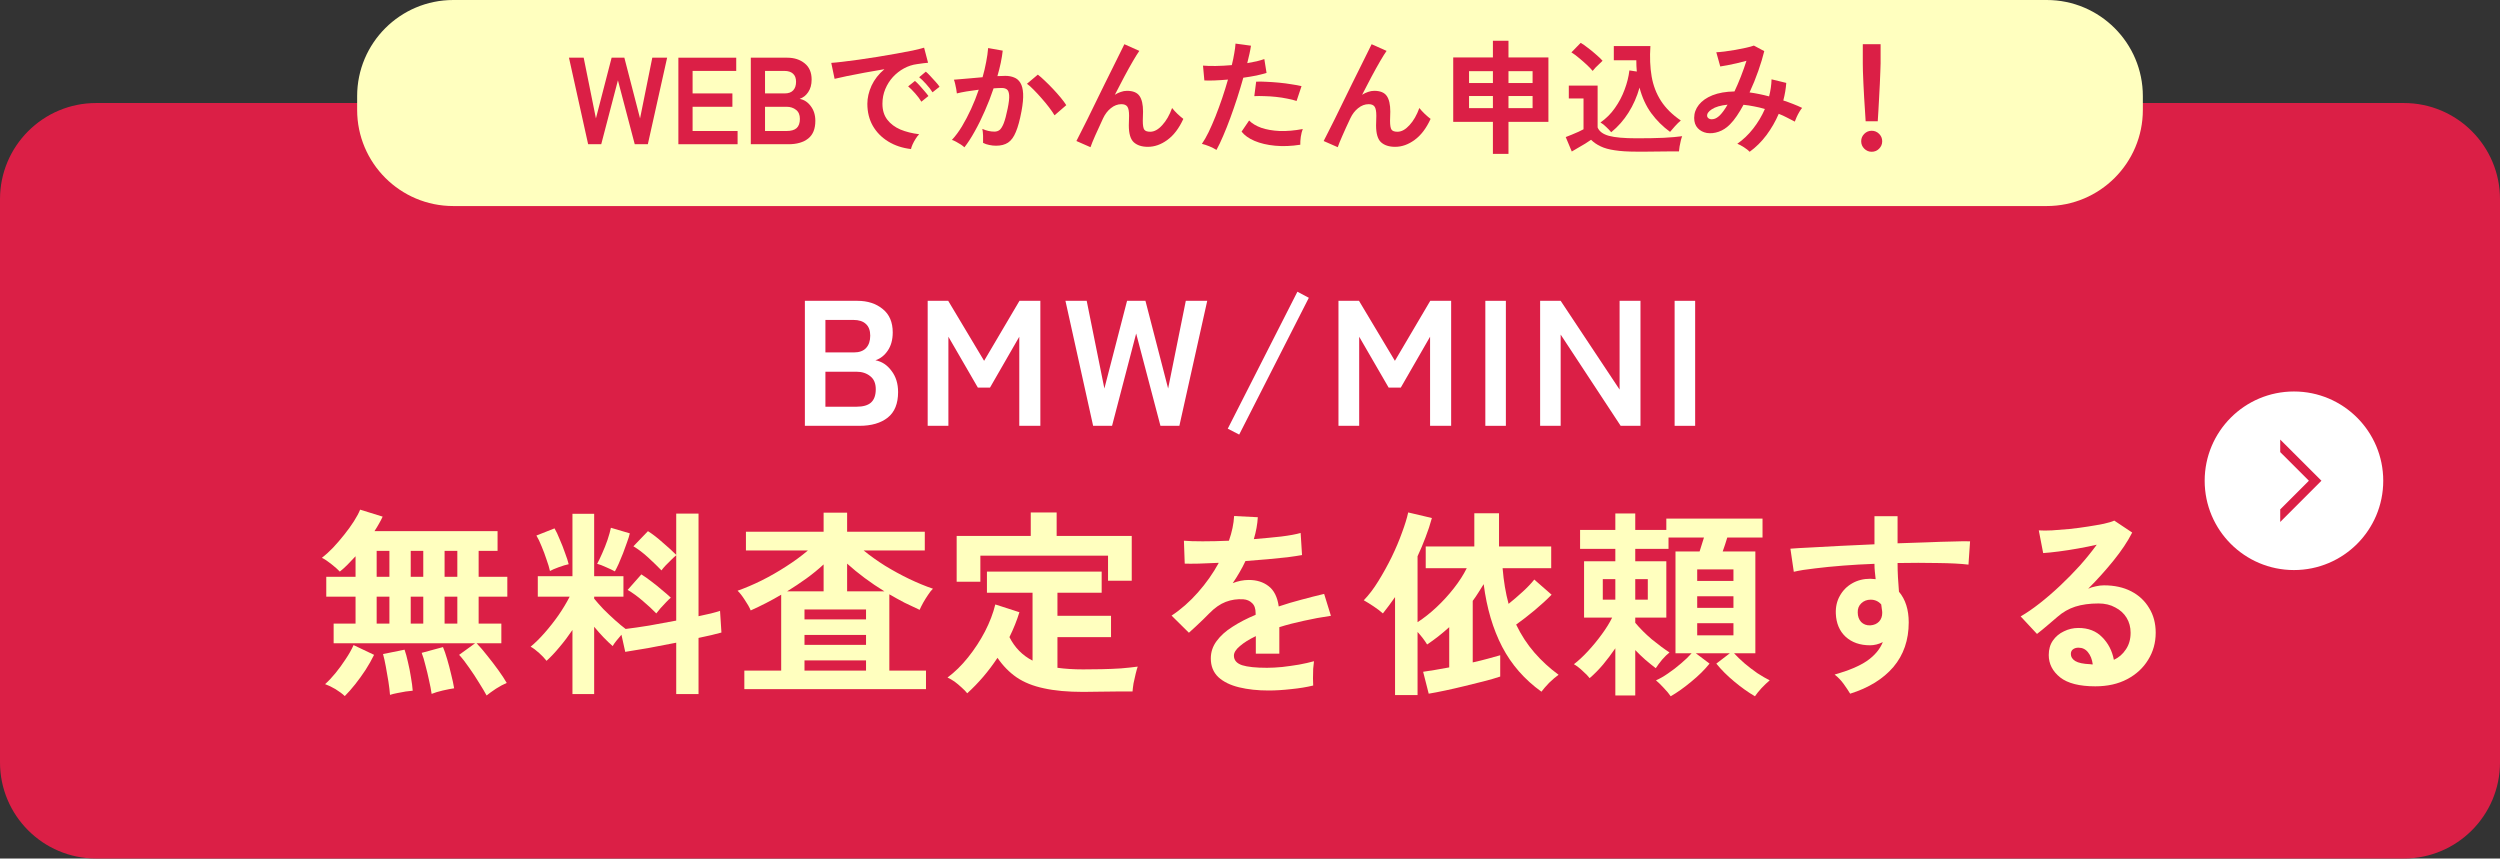
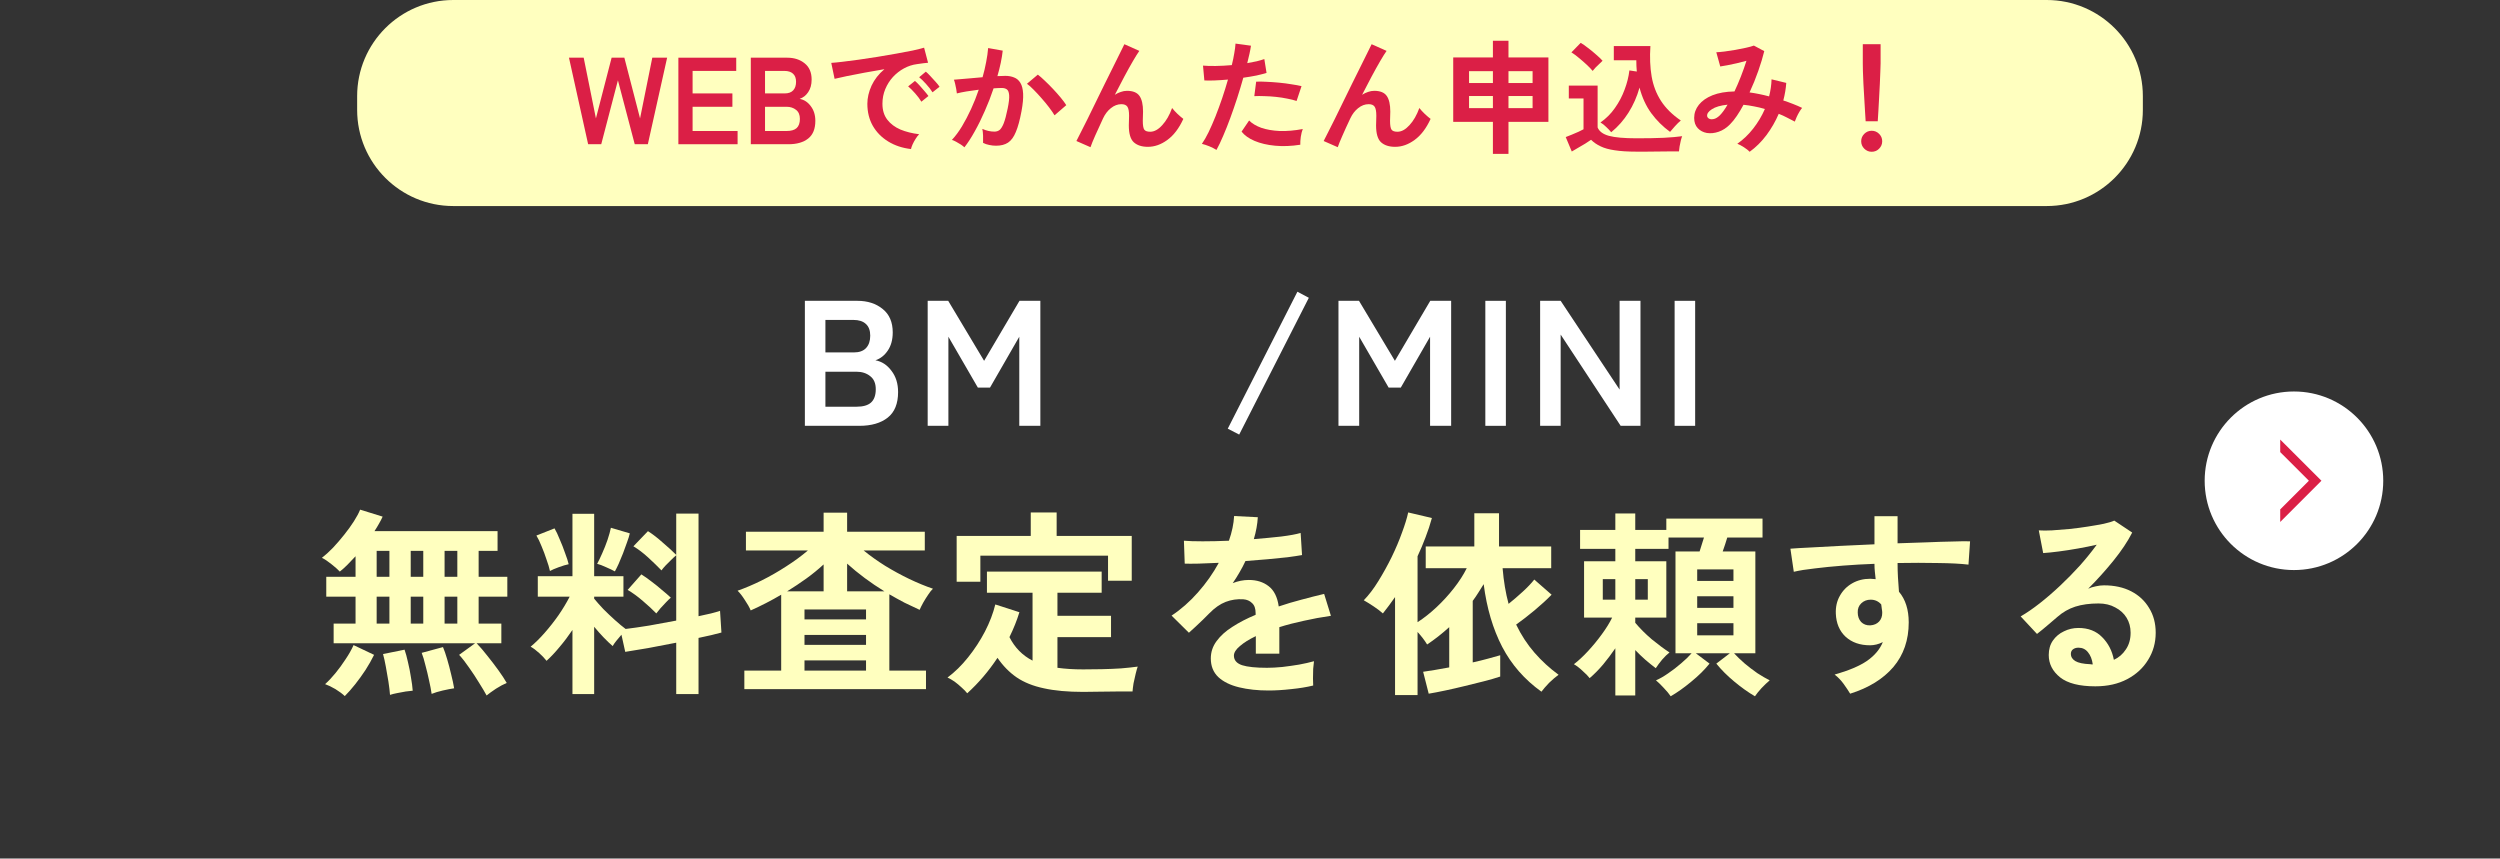
<svg xmlns="http://www.w3.org/2000/svg" width="364" height="125" viewBox="0 0 364 125" fill="none">
  <rect x="0" y="0" width="364" height="125" fill="#333333" stroke="none" />
-   <path d="M0 29C0 21.268 6.268 15 14 15H350C357.732 15 364 21.268 364 29V111C364 118.732 357.732 125 350 125H14C6.268 125 0 118.732 0 111V29Z" fill="#DB1F46" />
  <path d="M52 14C52 6.268 58.268 0 66 0H298C305.732 0 312 6.268 312 14V16C312 23.732 305.732 30 298 30H66C58.268 30 52 23.732 52 16V14Z" fill="#FFFFBF" />
-   <path d="M271.637 17.652C271.613 17.28 271.583 16.794 271.547 16.194C271.511 15.582 271.469 14.928 271.421 14.232C271.385 13.524 271.349 12.834 271.313 12.162C271.289 11.478 271.265 10.878 271.241 10.362C271.229 9.834 271.223 9.456 271.223 9.228V6.438H273.815V9.228C273.815 9.456 273.803 9.834 273.779 10.362C273.767 10.878 273.743 11.478 273.707 12.162C273.683 12.834 273.647 13.524 273.599 14.232C273.563 14.928 273.527 15.582 273.491 16.194C273.455 16.794 273.425 17.28 273.401 17.652H271.637ZM272.519 22.098C272.099 22.098 271.739 21.948 271.439 21.648C271.139 21.348 270.989 20.988 270.989 20.568C270.989 20.148 271.139 19.788 271.439 19.488C271.739 19.188 272.099 19.038 272.519 19.038C272.939 19.038 273.299 19.188 273.599 19.488C273.899 19.788 274.049 20.148 274.049 20.568C274.049 20.988 273.899 21.348 273.599 21.648C273.299 21.948 272.939 22.098 272.519 22.098Z" fill="#DB1F46" />
+   <path d="M271.637 17.652C271.613 17.28 271.583 16.794 271.547 16.194C271.385 13.524 271.349 12.834 271.313 12.162C271.289 11.478 271.265 10.878 271.241 10.362C271.229 9.834 271.223 9.456 271.223 9.228V6.438H273.815V9.228C273.815 9.456 273.803 9.834 273.779 10.362C273.767 10.878 273.743 11.478 273.707 12.162C273.683 12.834 273.647 13.524 273.599 14.232C273.563 14.928 273.527 15.582 273.491 16.194C273.455 16.794 273.425 17.28 273.401 17.652H271.637ZM272.519 22.098C272.099 22.098 271.739 21.948 271.439 21.648C271.139 21.348 270.989 20.988 270.989 20.568C270.989 20.148 271.139 19.788 271.439 19.488C271.739 19.188 272.099 19.038 272.519 19.038C272.939 19.038 273.299 19.188 273.599 19.488C273.899 19.788 274.049 20.148 274.049 20.568C274.049 20.988 273.899 21.348 273.599 21.648C273.299 21.948 272.939 22.098 272.519 22.098Z" fill="#DB1F46" />
  <path d="M254.753 22.098C254.561 21.894 254.279 21.672 253.907 21.432C253.547 21.204 253.229 21.036 252.953 20.928C253.805 20.34 254.573 19.608 255.257 18.732C255.953 17.844 256.523 16.89 256.967 15.87C256.451 15.714 255.929 15.588 255.401 15.492C254.873 15.384 254.357 15.306 253.853 15.258C253.541 15.846 253.217 16.386 252.881 16.878C252.557 17.358 252.227 17.766 251.891 18.102C251.387 18.618 250.835 18.978 250.235 19.182C249.647 19.386 249.077 19.446 248.525 19.362C247.985 19.266 247.541 19.032 247.193 18.66C246.845 18.288 246.671 17.79 246.671 17.166C246.671 16.47 246.899 15.834 247.355 15.258C247.811 14.682 248.471 14.22 249.335 13.872C250.211 13.524 251.279 13.338 252.539 13.314C252.863 12.63 253.175 11.904 253.475 11.136C253.775 10.368 254.045 9.606 254.285 8.85C253.841 8.97 253.373 9.09 252.881 9.21C252.401 9.318 251.945 9.414 251.513 9.498C251.093 9.582 250.745 9.642 250.469 9.678L249.893 7.608C250.205 7.596 250.607 7.56 251.099 7.5C251.591 7.44 252.107 7.362 252.647 7.266C253.199 7.17 253.715 7.068 254.195 6.96C254.687 6.852 255.077 6.744 255.365 6.636L256.877 7.446C256.673 8.286 256.385 9.24 256.013 10.308C255.641 11.376 255.215 12.426 254.735 13.458C255.191 13.518 255.653 13.596 256.121 13.692C256.601 13.788 257.087 13.902 257.579 14.034C257.687 13.614 257.771 13.2 257.831 12.792C257.891 12.372 257.927 11.958 257.939 11.55L260.081 12.072C260.021 12.912 259.877 13.764 259.649 14.628C260.129 14.784 260.597 14.952 261.053 15.132C261.521 15.312 261.965 15.504 262.385 15.708C262.265 15.852 262.133 16.044 261.989 16.284C261.845 16.524 261.713 16.776 261.593 17.04C261.485 17.292 261.395 17.514 261.323 17.706C260.951 17.502 260.567 17.304 260.171 17.112C259.787 16.908 259.391 16.728 258.983 16.572C258.515 17.664 257.921 18.696 257.201 19.668C256.481 20.628 255.665 21.438 254.753 22.098ZM248.561 16.914C248.585 17.07 248.687 17.196 248.867 17.292C249.047 17.376 249.269 17.388 249.533 17.328C249.809 17.268 250.103 17.088 250.415 16.788C250.583 16.62 250.763 16.404 250.955 16.14C251.147 15.876 251.339 15.576 251.531 15.24C250.511 15.348 249.749 15.57 249.245 15.906C248.741 16.23 248.513 16.566 248.561 16.914Z" fill="#DB1F46" />
  <path d="M234.593 19.254C234.389 19.002 234.143 18.744 233.855 18.48C233.579 18.204 233.303 17.988 233.027 17.832C233.855 17.256 234.557 16.554 235.133 15.726C235.721 14.898 236.189 14.01 236.537 13.062C236.897 12.114 237.131 11.178 237.239 10.254L238.319 10.416C238.295 10.152 238.277 9.888 238.265 9.624C238.253 9.348 238.247 9.066 238.247 8.778H234.971V6.708H240.299C240.191 8.328 240.251 9.804 240.479 11.136C240.707 12.456 241.163 13.644 241.847 14.7C242.531 15.756 243.491 16.704 244.727 17.544C244.451 17.772 244.163 18.054 243.863 18.39C243.563 18.726 243.329 18.996 243.161 19.2C242.105 18.432 241.193 17.526 240.425 16.482C239.657 15.426 239.087 14.184 238.715 12.756C238.343 14.076 237.809 15.288 237.113 16.392C236.429 17.484 235.589 18.438 234.593 19.254ZM238.283 22.08C237.011 22.08 235.955 22.014 235.115 21.882C234.275 21.762 233.585 21.57 233.045 21.306C232.505 21.054 232.043 20.736 231.659 20.352C231.443 20.508 231.161 20.694 230.813 20.91C230.477 21.114 230.129 21.318 229.769 21.522C229.421 21.738 229.115 21.918 228.851 22.062L227.969 19.956C228.209 19.86 228.497 19.746 228.833 19.614C229.181 19.47 229.517 19.326 229.841 19.182C230.165 19.026 230.405 18.906 230.561 18.822V14.34H228.419V12.468H232.613V18.552C232.841 19.128 233.387 19.536 234.251 19.776C235.127 20.016 236.471 20.136 238.283 20.136C239.819 20.136 241.139 20.112 242.243 20.064C243.347 20.004 244.241 19.926 244.925 19.83C244.865 19.962 244.799 20.172 244.727 20.46C244.655 20.736 244.595 21.024 244.547 21.324C244.499 21.624 244.469 21.864 244.457 22.044C244.121 22.044 243.683 22.044 243.143 22.044C242.603 22.056 242.027 22.062 241.415 22.062C240.815 22.074 240.239 22.08 239.687 22.08C239.135 22.08 238.667 22.08 238.283 22.08ZM231.893 10.326C231.677 10.062 231.389 9.762 231.029 9.426C230.669 9.09 230.291 8.76 229.895 8.436C229.499 8.1 229.133 7.83 228.797 7.626L230.147 6.24C230.447 6.408 230.801 6.654 231.209 6.978C231.629 7.29 232.031 7.62 232.415 7.968C232.811 8.304 233.117 8.598 233.333 8.85C233.225 8.946 233.075 9.09 232.883 9.282C232.691 9.462 232.499 9.648 232.307 9.84C232.127 10.032 231.989 10.194 231.893 10.326Z" fill="#DB1F46" />
  <path d="M217.367 22.404V17.742H211.589V8.364H217.367V5.934H219.635V8.364H225.449V17.742H219.635V22.404H217.367ZM219.635 15.744H223.145V13.98H219.635V15.744ZM213.893 15.744H217.367V13.98H213.893V15.744ZM219.635 12.09H223.145V10.362H219.635V12.09ZM213.893 12.09H217.367V10.362H213.893V12.09Z" fill="#DB1F46" />
  <path d="M194.777 21.432L192.725 20.532C192.845 20.304 193.043 19.914 193.319 19.362C193.607 18.798 193.943 18.132 194.327 17.364C194.711 16.596 195.113 15.774 195.533 14.898C195.965 14.01 196.397 13.128 196.829 12.252C197.273 11.364 197.687 10.53 198.071 9.75C198.455 8.97 198.791 8.292 199.079 7.716C199.367 7.128 199.577 6.702 199.709 6.438L201.887 7.41C201.647 7.746 201.335 8.244 200.951 8.904C200.567 9.564 200.147 10.32 199.691 11.172C199.247 12.012 198.791 12.888 198.323 13.8C198.599 13.62 198.887 13.482 199.187 13.386C199.487 13.278 199.787 13.224 200.087 13.224C200.951 13.224 201.557 13.47 201.905 13.962C202.253 14.454 202.427 15.216 202.427 16.248C202.427 16.404 202.421 16.626 202.409 16.914C202.397 17.19 202.391 17.412 202.391 17.58C202.391 18.24 202.463 18.672 202.607 18.876C202.751 19.08 203.039 19.182 203.471 19.182C204.059 19.182 204.641 18.864 205.217 18.228C205.805 17.592 206.285 16.758 206.657 15.726C206.861 15.99 207.125 16.278 207.449 16.59C207.785 16.902 208.067 17.142 208.295 17.31C207.671 18.678 206.897 19.698 205.973 20.37C205.061 21.042 204.113 21.378 203.129 21.378C202.253 21.378 201.569 21.156 201.077 20.712C200.597 20.268 200.357 19.452 200.357 18.264C200.357 18.108 200.363 17.88 200.375 17.58C200.387 17.28 200.393 17.034 200.393 16.842C200.393 16.206 200.309 15.768 200.141 15.528C199.973 15.288 199.685 15.168 199.277 15.168C198.737 15.168 198.227 15.36 197.747 15.744C197.279 16.116 196.901 16.608 196.613 17.22C196.169 18.156 195.785 18.996 195.461 19.74C195.137 20.472 194.909 21.036 194.777 21.432Z" fill="#DB1F46" />
  <path d="M177.119 21.828C176.855 21.66 176.513 21.486 176.093 21.306C175.673 21.138 175.307 21.018 174.995 20.946C175.307 20.502 175.631 19.938 175.967 19.254C176.303 18.558 176.639 17.79 176.975 16.95C177.311 16.098 177.635 15.216 177.947 14.304C178.259 13.38 178.541 12.474 178.793 11.586C178.109 11.646 177.461 11.688 176.849 11.712C176.249 11.736 175.751 11.736 175.355 11.712L175.157 9.552C175.649 9.6 176.267 9.618 177.011 9.606C177.767 9.594 178.547 9.552 179.351 9.48C179.507 8.856 179.627 8.28 179.711 7.752C179.807 7.224 179.867 6.756 179.891 6.348L182.141 6.654C182.093 7.002 182.021 7.392 181.925 7.824C181.829 8.244 181.721 8.7 181.601 9.192C182.093 9.108 182.555 9.018 182.987 8.922C183.419 8.814 183.785 8.706 184.085 8.598L184.409 10.614C184.037 10.734 183.551 10.86 182.951 10.992C182.363 11.112 181.721 11.22 181.025 11.316C180.761 12.264 180.467 13.242 180.143 14.25C179.819 15.246 179.483 16.218 179.135 17.166C178.787 18.114 178.439 18.99 178.091 19.794C177.755 20.586 177.431 21.264 177.119 21.828ZM189.323 21.072C188.027 21.276 186.803 21.324 185.651 21.216C184.511 21.108 183.515 20.874 182.663 20.514C181.823 20.154 181.193 19.704 180.773 19.164L181.871 17.544C182.291 17.976 182.879 18.33 183.635 18.606C184.403 18.87 185.297 19.026 186.317 19.074C187.349 19.11 188.471 19.014 189.683 18.786C189.563 19.086 189.467 19.464 189.395 19.92C189.335 20.376 189.311 20.76 189.323 21.072ZM188.783 14.7C188.387 14.568 187.931 14.454 187.415 14.358C186.899 14.25 186.353 14.166 185.777 14.106C185.213 14.046 184.655 14.01 184.103 13.998C183.563 13.974 183.071 13.974 182.627 13.998L182.897 11.892C183.329 11.868 183.833 11.874 184.409 11.91C184.997 11.934 185.603 11.976 186.227 12.036C186.863 12.096 187.463 12.174 188.027 12.27C188.603 12.354 189.095 12.444 189.503 12.54L188.783 14.7Z" fill="#DB1F46" />
  <path d="M158.777 21.432L156.725 20.532C156.845 20.304 157.043 19.914 157.319 19.362C157.607 18.798 157.943 18.132 158.327 17.364C158.711 16.596 159.113 15.774 159.533 14.898C159.965 14.01 160.397 13.128 160.829 12.252C161.273 11.364 161.687 10.53 162.071 9.75C162.455 8.97 162.791 8.292 163.079 7.716C163.367 7.128 163.577 6.702 163.709 6.438L165.887 7.41C165.647 7.746 165.335 8.244 164.951 8.904C164.567 9.564 164.147 10.32 163.691 11.172C163.247 12.012 162.791 12.888 162.323 13.8C162.599 13.62 162.887 13.482 163.187 13.386C163.487 13.278 163.787 13.224 164.087 13.224C164.951 13.224 165.557 13.47 165.905 13.962C166.253 14.454 166.427 15.216 166.427 16.248C166.427 16.404 166.421 16.626 166.409 16.914C166.397 17.19 166.391 17.412 166.391 17.58C166.391 18.24 166.463 18.672 166.607 18.876C166.751 19.08 167.039 19.182 167.471 19.182C168.059 19.182 168.641 18.864 169.217 18.228C169.805 17.592 170.285 16.758 170.657 15.726C170.861 15.99 171.125 16.278 171.449 16.59C171.785 16.902 172.067 17.142 172.295 17.31C171.671 18.678 170.897 19.698 169.973 20.37C169.061 21.042 168.113 21.378 167.129 21.378C166.253 21.378 165.569 21.156 165.077 20.712C164.597 20.268 164.357 19.452 164.357 18.264C164.357 18.108 164.363 17.88 164.375 17.58C164.387 17.28 164.393 17.034 164.393 16.842C164.393 16.206 164.309 15.768 164.141 15.528C163.973 15.288 163.685 15.168 163.277 15.168C162.737 15.168 162.227 15.36 161.747 15.744C161.279 16.116 160.901 16.608 160.613 17.22C160.169 18.156 159.785 18.996 159.461 19.74C159.137 20.472 158.909 21.036 158.777 21.432Z" fill="#DB1F46" />
  <path d="M140.417 21.45C140.309 21.342 140.141 21.21 139.913 21.054C139.685 20.91 139.451 20.772 139.211 20.64C138.971 20.508 138.767 20.418 138.599 20.37C139.103 19.83 139.589 19.176 140.057 18.408C140.525 17.628 140.969 16.782 141.389 15.87C141.809 14.958 142.181 14.022 142.505 13.062C141.893 13.134 141.299 13.218 140.723 13.314C140.159 13.41 139.691 13.506 139.319 13.602C139.307 13.446 139.277 13.236 139.229 12.972C139.181 12.708 139.127 12.45 139.067 12.198C139.007 11.934 138.947 11.736 138.887 11.604C139.163 11.58 139.523 11.55 139.967 11.514C140.411 11.478 140.903 11.436 141.443 11.388C141.983 11.328 142.523 11.28 143.063 11.244C143.279 10.488 143.453 9.75 143.585 9.03C143.729 8.298 143.825 7.62 143.873 6.996L145.997 7.374C145.937 7.926 145.841 8.52 145.709 9.156C145.577 9.78 145.415 10.422 145.223 11.082C145.463 11.07 145.679 11.064 145.871 11.064C146.063 11.052 146.231 11.046 146.375 11.046C146.855 11.046 147.281 11.124 147.653 11.28C148.037 11.424 148.343 11.688 148.571 12.072C148.799 12.444 148.931 12.966 148.967 13.638C149.003 14.298 148.925 15.144 148.733 16.176C148.493 17.472 148.217 18.486 147.905 19.218C147.605 19.95 147.227 20.466 146.771 20.766C146.315 21.066 145.733 21.216 145.025 21.216C144.689 21.216 144.359 21.18 144.035 21.108C143.711 21.048 143.411 20.946 143.135 20.802C143.147 20.526 143.147 20.184 143.135 19.776C143.123 19.368 143.087 19.032 143.027 18.768C143.627 19.032 144.215 19.164 144.791 19.164C145.079 19.164 145.325 19.086 145.529 18.93C145.745 18.762 145.949 18.438 146.141 17.958C146.333 17.466 146.525 16.746 146.717 15.798C146.897 14.922 146.969 14.274 146.933 13.854C146.897 13.422 146.783 13.14 146.591 13.008C146.399 12.876 146.159 12.81 145.871 12.81C145.535 12.81 145.133 12.828 144.665 12.864C144.293 13.98 143.867 15.078 143.387 16.158C142.919 17.238 142.427 18.234 141.911 19.146C141.407 20.058 140.909 20.826 140.417 21.45ZM153.539 16.788C153.347 16.464 153.083 16.08 152.747 15.636C152.411 15.192 152.045 14.748 151.649 14.304C151.253 13.848 150.869 13.434 150.497 13.062C150.125 12.678 149.801 12.39 149.525 12.198L151.109 10.866C151.397 11.082 151.733 11.376 152.117 11.748C152.501 12.108 152.897 12.504 153.305 12.936C153.713 13.368 154.091 13.794 154.439 14.214C154.787 14.634 155.057 15 155.249 15.312L153.539 16.788Z" fill="#DB1F46" />
  <path d="M132.641 21.702C131.393 21.558 130.289 21.192 129.329 20.604C128.369 20.016 127.619 19.254 127.079 18.318C126.551 17.382 126.287 16.314 126.287 15.114C126.287 14.25 126.491 13.368 126.899 12.468C127.319 11.568 127.943 10.77 128.771 10.074C127.811 10.23 126.851 10.398 125.891 10.578C124.943 10.758 124.079 10.926 123.299 11.082C122.531 11.238 121.937 11.37 121.517 11.478L121.031 9.156C121.427 9.132 121.973 9.078 122.669 8.994C123.377 8.91 124.169 8.808 125.045 8.688C125.933 8.556 126.845 8.418 127.781 8.274C128.729 8.118 129.641 7.962 130.517 7.806C131.405 7.65 132.197 7.5 132.893 7.356C133.601 7.2 134.153 7.062 134.549 6.942L135.125 9.138C134.933 9.15 134.699 9.174 134.423 9.21C134.159 9.246 133.859 9.288 133.523 9.336C132.863 9.42 132.233 9.624 131.633 9.948C131.033 10.272 130.493 10.692 130.013 11.208C129.545 11.724 129.173 12.312 128.897 12.972C128.621 13.632 128.483 14.346 128.483 15.114C128.483 16.038 128.717 16.806 129.185 17.418C129.653 18.03 130.289 18.51 131.093 18.858C131.909 19.194 132.821 19.422 133.829 19.542C133.649 19.722 133.475 19.95 133.307 20.226C133.139 20.49 132.995 20.754 132.875 21.018C132.755 21.294 132.677 21.522 132.641 21.702ZM135.773 13.44C135.545 13.068 135.239 12.672 134.855 12.252C134.483 11.832 134.141 11.496 133.829 11.244L134.801 10.434C134.981 10.578 135.197 10.788 135.449 11.064C135.713 11.34 135.971 11.622 136.223 11.91C136.475 12.186 136.667 12.426 136.799 12.63L135.773 13.44ZM134.153 14.808C133.925 14.424 133.625 14.022 133.253 13.602C132.881 13.182 132.539 12.84 132.227 12.576L133.217 11.784C133.397 11.928 133.613 12.138 133.865 12.414C134.117 12.69 134.363 12.972 134.603 13.26C134.855 13.548 135.047 13.788 135.179 13.98L134.153 14.808Z" fill="#DB1F46" />
  <path d="M109.318 21V8.4H114.61C115.642 8.4 116.494 8.676 117.166 9.228C117.838 9.768 118.174 10.554 118.174 11.586C118.174 12.318 118.006 12.93 117.67 13.422C117.346 13.902 116.932 14.226 116.428 14.394C117.076 14.514 117.616 14.868 118.048 15.456C118.492 16.032 118.714 16.746 118.714 17.598C118.714 18.762 118.366 19.62 117.67 20.172C116.974 20.724 116.02 21 114.808 21H109.318ZM111.388 19.074H114.52C115.18 19.074 115.666 18.936 115.978 18.66C116.302 18.372 116.464 17.922 116.464 17.31C116.464 16.722 116.278 16.284 115.906 15.996C115.534 15.696 115.072 15.546 114.52 15.546H111.388V19.074ZM111.388 13.602H114.25C114.802 13.602 115.216 13.452 115.492 13.152C115.768 12.852 115.906 12.438 115.906 11.91C115.906 11.382 115.756 10.986 115.456 10.722C115.168 10.458 114.754 10.326 114.214 10.326H111.388V13.602Z" fill="#DB1F46" />
  <path d="M98.772 21V8.4H107.195V10.326H100.841V13.602H106.637V15.546H100.841V19.074H107.393V21H98.772Z" fill="#DB1F46" />
  <path d="M85.632 21L82.842 8.4H84.984L86.766 17.238L89.052 8.4H90.906L93.192 17.238L94.974 8.4H97.134L94.326 21H92.418L89.97 11.694L87.54 21H85.632Z" fill="#DB1F46" />
  <path d="M243.824 62V43.8H246.814V62H243.824Z" fill="white" />
  <path d="M224.242 62V43.8H227.232L235.812 56.722V43.8H238.854V62H235.968L227.232 48.714V62H224.242Z" fill="white" />
  <path d="M216.265 62V43.8H219.255V62H216.265Z" fill="white" />
  <path d="M194.881 62V43.8H197.871L203.097 52.536L208.245 43.8H211.287V62H208.219V49.026L203.955 56.436H202.187L197.897 49.026V62H194.881Z" fill="white" />
  <path d="M180.426 63.274L178.762 62.416L188.902 42.474L190.566 43.358L180.426 63.274Z" fill="white" />
-   <path d="M159.159 62L155.129 43.8H158.223L160.797 56.566L164.099 43.8H166.777L170.079 56.566L172.653 43.8H175.773L171.717 62H168.961L165.425 48.558L161.915 62H159.159Z" fill="white" />
  <path d="M135.07 62V43.8H138.06L143.286 52.536L148.434 43.8H151.476V62H148.408V49.026L144.144 56.436H142.376L138.086 49.026V62H135.07Z" fill="white" />
  <path d="M117.19 62V43.8H124.834C126.325 43.8 127.556 44.199 128.526 44.996C129.497 45.776 129.982 46.911 129.982 48.402C129.982 49.459 129.74 50.343 129.254 51.054C128.786 51.747 128.188 52.215 127.46 52.458C128.396 52.631 129.176 53.143 129.8 53.992C130.442 54.824 130.762 55.855 130.762 57.086C130.762 58.767 130.26 60.007 129.254 60.804C128.249 61.601 126.871 62 125.12 62H117.19ZM120.18 59.218H124.704C125.658 59.218 126.36 59.019 126.81 58.62C127.278 58.204 127.512 57.554 127.512 56.67C127.512 55.821 127.244 55.188 126.706 54.772C126.169 54.339 125.502 54.122 124.704 54.122H120.18V59.218ZM120.18 51.314H124.314C125.112 51.314 125.71 51.097 126.108 50.664C126.507 50.231 126.706 49.633 126.706 48.87C126.706 48.107 126.49 47.535 126.056 47.154C125.64 46.773 125.042 46.582 124.262 46.582H120.18V51.314Z" fill="white" />
  <path d="M305.083 99.928C302.763 99.928 301.052 99.493 299.95 98.623C298.848 97.734 298.297 96.651 298.297 95.375C298.297 94.544 298.5 93.838 298.906 93.258C299.312 92.678 299.844 92.233 300.501 91.924C301.158 91.595 301.864 91.431 302.618 91.431C304.049 91.431 305.199 91.876 306.069 92.765C306.958 93.654 307.529 94.756 307.78 96.071C308.495 95.742 309.075 95.24 309.52 94.563C309.984 93.886 310.216 93.074 310.216 92.127C310.216 91.315 310.023 90.59 309.636 89.952C309.249 89.314 308.698 88.811 307.983 88.444C307.287 88.057 306.475 87.864 305.547 87.864C304.252 87.864 303.121 88.019 302.154 88.328C301.207 88.637 300.346 89.13 299.573 89.807C299.225 90.116 298.761 90.513 298.181 90.996C297.62 91.479 297.089 91.914 296.586 92.301L294.208 89.749C295.078 89.246 296.006 88.608 296.992 87.835C297.978 87.062 298.974 86.201 299.979 85.254C300.984 84.307 301.941 83.33 302.85 82.325C303.759 81.3 304.571 80.295 305.286 79.309C304.455 79.502 303.546 79.686 302.56 79.86C301.593 80.034 300.656 80.179 299.747 80.295C298.858 80.411 298.104 80.488 297.485 80.527L296.847 77.221C297.369 77.26 298.017 77.26 298.79 77.221C299.583 77.163 300.433 77.095 301.342 77.018C302.251 76.921 303.13 76.805 303.981 76.67C304.851 76.535 305.624 76.399 306.301 76.264C306.997 76.109 307.509 75.955 307.838 75.8L310.448 77.54C309.791 78.835 308.882 80.198 307.722 81.629C306.581 83.04 305.354 84.403 304.039 85.718C304.368 85.563 304.735 85.447 305.141 85.37C305.547 85.273 305.943 85.225 306.33 85.225C307.857 85.225 309.182 85.515 310.303 86.095C311.424 86.675 312.294 87.487 312.913 88.531C313.551 89.556 313.87 90.754 313.87 92.127C313.87 93.577 313.503 94.892 312.768 96.071C312.053 97.25 311.038 98.188 309.723 98.884C308.408 99.58 306.862 99.928 305.083 99.928ZM304.706 96.738C304.609 96.003 304.377 95.414 304.01 94.969C303.662 94.524 303.198 94.302 302.618 94.302C302.309 94.302 302.048 94.379 301.835 94.534C301.622 94.689 301.516 94.921 301.516 95.23C301.516 95.636 301.729 95.974 302.154 96.245C302.599 96.516 303.333 96.67 304.358 96.709C304.416 96.728 304.474 96.738 304.532 96.738C304.59 96.738 304.648 96.738 304.706 96.738Z" fill="#FFFFBF" />
  <path d="M269.384 101.001C269.152 100.614 268.842 100.15 268.456 99.609C268.069 99.068 267.624 98.604 267.122 98.217C269.171 97.637 270.747 96.97 271.849 96.216C272.951 95.443 273.714 94.534 274.14 93.49C273.521 93.799 272.902 93.954 272.284 93.954C270.814 93.954 269.625 93.538 268.717 92.707C267.827 91.876 267.354 90.754 267.296 89.343C267.257 88.376 267.45 87.516 267.876 86.762C268.301 85.989 268.9 85.38 269.674 84.935C270.447 84.49 271.327 84.268 272.313 84.268C272.467 84.268 272.603 84.278 272.719 84.297C272.835 84.297 272.96 84.307 273.096 84.326C273.057 83.978 273.018 83.62 272.98 83.253C272.941 82.886 272.922 82.499 272.922 82.093C271.356 82.151 269.828 82.238 268.34 82.354C266.851 82.47 265.488 82.605 264.251 82.76C263.013 82.895 261.989 83.06 261.177 83.253L260.684 79.889C261.38 79.831 262.356 79.773 263.613 79.715C264.869 79.638 266.3 79.56 267.905 79.483C269.529 79.406 271.201 79.328 272.922 79.251V75.162H276.286V79.106C277.794 79.048 279.234 79 280.607 78.961C281.979 78.903 283.207 78.864 284.29 78.845C285.372 78.806 286.223 78.797 286.842 78.816L286.61 82.209C285.488 82.074 284 81.996 282.144 81.977C280.307 81.938 278.354 81.938 276.286 81.977C276.286 82.673 276.305 83.379 276.344 84.094C276.402 84.809 276.45 85.496 276.489 86.153C277.436 87.274 277.91 88.763 277.91 90.619C277.91 93.19 277.165 95.356 275.677 97.115C274.188 98.855 272.09 100.15 269.384 101.001ZM272.313 91.054C272.854 91.015 273.279 90.832 273.589 90.503C273.898 90.174 274.053 89.749 274.053 89.227C274.053 89.053 274.033 88.869 273.995 88.676C273.975 88.463 273.946 88.241 273.908 88.009C273.502 87.545 272.989 87.313 272.371 87.313C271.829 87.313 271.375 87.487 271.008 87.835C270.64 88.183 270.466 88.628 270.486 89.169C270.486 89.73 270.65 90.194 270.979 90.561C271.327 90.909 271.771 91.073 272.313 91.054Z" fill="#FFFFBF" />
  <path d="M243.255 101.378C243.023 101.03 242.694 100.634 242.269 100.189C241.863 99.744 241.476 99.367 241.109 99.058C241.65 98.826 242.24 98.488 242.878 98.043C243.535 97.598 244.164 97.115 244.763 96.593C245.382 96.071 245.894 95.578 246.3 95.114H243.951V80.295H247.46C247.557 79.986 247.663 79.647 247.779 79.28C247.895 78.913 248.001 78.574 248.098 78.265H242.936V79.918H238.093V81.716H242.617V89.923H238.093V90.677C238.77 91.489 239.572 92.291 240.5 93.084C241.447 93.857 242.308 94.495 243.081 94.998C242.752 95.249 242.395 95.597 242.008 96.042C241.641 96.487 241.331 96.902 241.08 97.289C240.597 96.922 240.094 96.516 239.572 96.071C239.069 95.626 238.576 95.153 238.093 94.65V101.262H235.193V94.389C234.652 95.182 234.062 95.965 233.424 96.738C232.786 97.492 232.129 98.159 231.452 98.739C231.239 98.449 230.901 98.101 230.437 97.695C229.992 97.27 229.567 96.941 229.161 96.709C229.818 96.206 230.505 95.568 231.22 94.795C231.935 94.022 232.602 93.21 233.221 92.359C233.859 91.489 234.362 90.677 234.729 89.923H230.64V81.716H235.193V79.918H230.06V77.163H235.193V74.756H238.093V77.163H242.617V75.51H256.624V78.265H251.491C251.394 78.574 251.288 78.913 251.172 79.28C251.056 79.628 250.94 79.966 250.824 80.295H255.58V95.114H252.477C252.902 95.578 253.415 96.071 254.014 96.593C254.613 97.096 255.232 97.569 255.87 98.014C256.527 98.439 257.127 98.787 257.668 99.058C257.301 99.367 256.904 99.744 256.479 100.189C256.073 100.634 255.754 101.03 255.522 101.378C254.555 100.817 253.55 100.102 252.506 99.232C251.481 98.381 250.611 97.511 249.896 96.622L251.868 95.114H246.909L248.91 96.622C248.195 97.511 247.315 98.381 246.271 99.232C245.227 100.102 244.222 100.817 243.255 101.378ZM247.112 92.504H252.39V90.735H247.112V92.504ZM247.112 88.502H252.39V86.82H247.112V88.502ZM247.112 84.587H252.39V82.905H247.112V84.587ZM233.366 87.313H235.193V84.326H233.366V87.313ZM238.093 87.313H239.92V84.326H238.093V87.313Z" fill="#FFFFBF" />
  <path d="M203.119 101.204V86.936C202.829 87.361 202.53 87.777 202.22 88.183C201.93 88.57 201.64 88.947 201.35 89.314C200.983 88.985 200.538 88.647 200.016 88.299C199.494 87.951 199.011 87.651 198.566 87.4C199.301 86.646 200.007 85.718 200.683 84.616C201.379 83.495 202.027 82.325 202.626 81.107C203.226 79.87 203.728 78.681 204.134 77.54C204.56 76.399 204.859 75.423 205.033 74.611L208.484 75.423C208.233 76.351 207.924 77.289 207.556 78.236C207.208 79.164 206.822 80.082 206.396 80.991V90.59C207.324 89.991 208.243 89.266 209.151 88.415C210.06 87.564 210.901 86.646 211.674 85.66C212.448 84.674 213.076 83.698 213.559 82.731H207.585V79.57H214.661V74.727H218.257V79.57H225.855V82.731H218.779C218.934 84.626 219.224 86.356 219.649 87.922C220.326 87.381 221.012 86.791 221.708 86.153C222.404 85.515 222.965 84.925 223.39 84.384L225.913 86.588C225.217 87.303 224.396 88.057 223.448 88.85C222.52 89.623 221.621 90.319 220.751 90.938C221.486 92.465 222.375 93.828 223.419 95.027C224.463 96.226 225.633 97.299 226.928 98.246C226.522 98.536 226.068 98.923 225.565 99.406C225.082 99.909 224.705 100.344 224.434 100.711C221.979 98.952 220.075 96.777 218.721 94.186C217.368 91.576 216.469 88.531 216.024 85.051C215.773 85.476 215.512 85.892 215.241 86.298C214.99 86.704 214.719 87.1 214.429 87.487V96.448C215.222 96.274 215.966 96.09 216.662 95.897C217.378 95.704 217.967 95.539 218.431 95.404V98.507C217.735 98.739 216.933 98.971 216.024 99.203C215.116 99.435 214.178 99.667 213.211 99.899C212.264 100.131 211.336 100.344 210.427 100.537C209.519 100.73 208.716 100.885 208.02 101.001L207.208 97.811C207.672 97.753 208.233 97.666 208.89 97.55C209.548 97.434 210.253 97.308 211.007 97.173V91.315C209.963 92.262 208.89 93.103 207.788 93.838C207.44 93.258 206.976 92.649 206.396 92.011V101.204H203.119Z" fill="#FFFFBF" />
  <path d="M184.704 100.537C183.119 100.537 181.688 100.382 180.412 100.073C179.136 99.764 178.131 99.271 177.396 98.594C176.661 97.898 176.294 96.989 176.294 95.868C176.294 94.94 176.574 94.099 177.135 93.345C177.696 92.572 178.469 91.876 179.455 91.257C180.441 90.619 181.562 90.039 182.819 89.517V89.285C182.819 88.608 182.645 88.115 182.297 87.806C181.968 87.477 181.543 87.294 181.021 87.255C180.132 87.197 179.281 87.323 178.469 87.632C177.657 87.941 176.855 88.502 176.062 89.314C175.83 89.546 175.53 89.846 175.163 90.213C174.796 90.561 174.428 90.909 174.061 91.257C173.694 91.605 173.375 91.895 173.104 92.127L170.581 89.633C171.934 88.744 173.21 87.622 174.409 86.269C175.608 84.916 176.623 83.475 177.454 81.948C176.371 81.987 175.385 82.025 174.496 82.064C173.607 82.083 172.94 82.083 172.495 82.064L172.379 78.729C173.036 78.787 173.945 78.816 175.105 78.816C176.284 78.816 177.56 78.787 178.933 78.729C179.378 77.453 179.629 76.254 179.687 75.133L183.138 75.307C183.08 76.332 182.887 77.395 182.558 78.497C183.989 78.381 185.313 78.255 186.531 78.12C187.768 77.965 188.716 77.791 189.373 77.598L189.576 80.817C189.035 80.914 188.329 81.02 187.459 81.136C186.589 81.233 185.622 81.329 184.559 81.426C183.515 81.523 182.442 81.61 181.34 81.687C181.089 82.228 180.799 82.779 180.47 83.34C180.161 83.881 179.832 84.403 179.484 84.906C180.257 84.597 181.04 84.442 181.833 84.442C182.974 84.442 183.931 84.742 184.704 85.341C185.497 85.94 185.99 86.926 186.183 88.299C187.266 87.932 188.368 87.603 189.489 87.313C190.63 87.004 191.732 86.723 192.795 86.472L193.781 89.662C192.428 89.855 191.113 90.097 189.837 90.387C188.561 90.658 187.372 90.967 186.27 91.315V95.172H182.848V92.62C181.881 93.084 181.108 93.567 180.528 94.07C179.948 94.553 179.658 95.017 179.658 95.462C179.658 96.119 180.054 96.583 180.847 96.854C181.64 97.105 182.848 97.231 184.472 97.231C185.129 97.231 185.864 97.192 186.676 97.115C187.507 97.018 188.329 96.902 189.141 96.767C189.972 96.612 190.697 96.448 191.316 96.274C191.277 96.525 191.239 96.893 191.2 97.376C191.181 97.84 191.171 98.304 191.171 98.768C191.171 99.232 191.181 99.58 191.2 99.812C190.253 100.044 189.189 100.218 188.01 100.334C186.831 100.469 185.729 100.537 184.704 100.537Z" fill="#FFFFBF" />
  <path d="M140.827 100.943C140.634 100.692 140.363 100.411 140.015 100.102C139.686 99.793 139.338 99.503 138.971 99.232C138.604 98.981 138.265 98.787 137.956 98.652C139.019 97.859 140.015 96.883 140.943 95.723C141.89 94.544 142.712 93.287 143.408 91.953C144.104 90.6 144.607 89.285 144.916 88.009L148.425 89.14C148.058 90.339 147.574 91.547 146.975 92.765C147.748 94.292 148.87 95.433 150.339 96.187V86.298H143.698V83.224H160.402V86.298H153.964V89.662H161.765V92.765H153.964V97.231C154.525 97.308 155.114 97.366 155.733 97.405C156.352 97.444 157.009 97.463 157.705 97.463C158.556 97.463 159.455 97.453 160.402 97.434C161.369 97.415 162.306 97.376 163.215 97.318C164.143 97.241 164.955 97.154 165.651 97.057C165.574 97.27 165.477 97.608 165.361 98.072C165.245 98.536 165.139 99.01 165.042 99.493C164.965 99.996 164.916 100.392 164.897 100.682C164.162 100.682 163.36 100.682 162.49 100.682C161.639 100.701 160.798 100.711 159.967 100.711C159.136 100.73 158.382 100.74 157.705 100.74C155.462 100.74 153.558 100.566 151.992 100.218C150.426 99.889 149.102 99.358 148.019 98.623C146.956 97.888 146.028 96.941 145.235 95.781C143.94 97.734 142.47 99.454 140.827 100.943ZM139.29 84.703V78.033H150.078V74.611H153.848V78.033H164.781V84.558H161.33V80.904H142.741V84.703H139.29Z" fill="#FFFFBF" />
  <path d="M108.376 100.334V97.637H113.741V86.588C113.025 87.013 112.291 87.419 111.537 87.806C110.783 88.193 110.038 88.55 109.304 88.879C109.11 88.415 108.82 87.903 108.434 87.342C108.066 86.762 107.718 86.317 107.39 86.008C108.492 85.621 109.652 85.128 110.87 84.529C112.107 83.91 113.306 83.224 114.466 82.47C115.645 81.716 116.699 80.943 117.627 80.15H108.608V77.424H119.918V74.64H123.34V77.424H134.65V80.15H125.747C126.694 80.923 127.738 81.668 128.879 82.383C130.019 83.079 131.189 83.717 132.388 84.297C133.606 84.877 134.756 85.351 135.839 85.718C135.626 85.911 135.394 86.201 135.143 86.588C134.891 86.955 134.65 87.342 134.418 87.748C134.205 88.135 134.031 88.483 133.896 88.792C133.18 88.463 132.446 88.115 131.692 87.748C130.957 87.361 130.222 86.955 129.488 86.53V97.637H134.824V100.334H108.376ZM117.134 97.637H126.095V96.158H117.134V97.637ZM117.134 93.896H126.095V92.446H117.134V93.896ZM117.134 90.184H126.095V88.734H117.134V90.184ZM123.34 86.095H128.763C127.757 85.476 126.8 84.829 125.892 84.152C124.983 83.475 124.132 82.779 123.34 82.064V86.095ZM114.611 86.095H119.918V82.18C119.144 82.895 118.303 83.582 117.395 84.239C116.505 84.877 115.577 85.496 114.611 86.095Z" fill="#FFFFBF" />
  <path d="M83.349 101.059V91.721C82.749 92.61 82.121 93.442 81.464 94.215C80.826 94.988 80.198 95.655 79.579 96.216C79.308 95.868 78.951 95.491 78.506 95.085C78.061 94.679 77.645 94.37 77.259 94.157C77.916 93.616 78.593 92.949 79.289 92.156C80.004 91.344 80.681 90.484 81.319 89.575C81.957 88.647 82.498 87.748 82.943 86.878H78.303V83.891H83.349V74.814H86.51V83.891H90.773V86.878H86.51V87.168C86.858 87.593 87.302 88.096 87.844 88.676C88.404 89.237 88.975 89.778 89.555 90.3C90.135 90.822 90.647 91.247 91.092 91.576C92.058 91.46 93.199 91.296 94.514 91.083C95.829 90.851 97.143 90.609 98.458 90.358V80.846C98.245 81.02 97.994 81.252 97.704 81.542C97.433 81.813 97.162 82.083 96.892 82.354C96.641 82.625 96.447 82.857 96.312 83.05C95.77 82.489 95.132 81.871 94.398 81.194C93.663 80.517 92.938 79.966 92.223 79.541L94.34 77.337C95.016 77.762 95.732 78.313 96.486 78.99C97.259 79.647 97.916 80.247 98.458 80.788V74.785H101.706V89.72C102.382 89.565 102.991 89.43 103.533 89.314C104.074 89.179 104.509 89.053 104.838 88.937L105.041 92.098C104.615 92.214 104.122 92.34 103.562 92.475C103.001 92.591 102.382 92.726 101.706 92.881V101.059H98.458V93.577C97.066 93.848 95.703 94.109 94.369 94.36C93.035 94.592 91.923 94.776 91.034 94.911L90.483 92.417C90.231 92.707 89.98 93.007 89.729 93.316C89.497 93.606 89.323 93.857 89.207 94.07C88.781 93.703 88.337 93.277 87.873 92.794C87.409 92.311 86.954 91.798 86.51 91.257V101.059H83.349ZM95.558 89.314C95.016 88.753 94.369 88.154 93.615 87.516C92.861 86.859 92.117 86.317 91.382 85.892L93.383 83.63C93.847 83.92 94.34 84.268 94.862 84.674C95.384 85.061 95.886 85.467 96.37 85.892C96.873 86.298 97.308 86.675 97.675 87.023C97.481 87.178 97.249 87.4 96.979 87.69C96.708 87.961 96.438 88.251 96.167 88.56C95.915 88.85 95.713 89.101 95.558 89.314ZM89.526 83.195C89.216 83.021 88.791 82.818 88.25 82.586C87.709 82.335 87.273 82.17 86.945 82.093C87.157 81.706 87.399 81.204 87.67 80.585C87.96 79.947 88.221 79.29 88.453 78.613C88.685 77.917 88.849 77.327 88.946 76.844L91.701 77.656C91.624 78.004 91.488 78.439 91.295 78.961C91.121 79.464 90.927 79.995 90.715 80.556C90.502 81.097 90.29 81.61 90.077 82.093C89.864 82.557 89.68 82.924 89.526 83.195ZM80.072 83.137C79.975 82.673 79.811 82.122 79.579 81.484C79.366 80.827 79.124 80.179 78.854 79.541C78.603 78.903 78.351 78.381 78.1 77.975L80.739 76.931C80.971 77.318 81.222 77.849 81.493 78.526C81.783 79.183 82.044 79.85 82.276 80.527C82.527 81.184 82.701 81.726 82.798 82.151C82.411 82.228 81.928 82.373 81.348 82.586C80.768 82.799 80.343 82.982 80.072 83.137Z" fill="#FFFFBF" />
  <path d="M70.85 101.262C70.579 100.759 70.212 100.141 69.748 99.406C69.303 98.671 68.82 97.937 68.298 97.202C67.796 96.467 67.312 95.849 66.848 95.346L69.168 93.664H48.578V90.793H51.768V86.878H47.505V83.978H51.768V80.991C51.362 81.436 50.966 81.851 50.579 82.238C50.193 82.625 49.825 82.953 49.477 83.224C49.168 82.895 48.752 82.528 48.23 82.122C47.727 81.716 47.273 81.416 46.867 81.223C47.389 80.817 47.931 80.324 48.491 79.744C49.052 79.145 49.593 78.516 50.115 77.859C50.657 77.182 51.13 76.525 51.536 75.887C51.942 75.249 52.242 74.688 52.435 74.205L55.712 75.22C55.577 75.529 55.403 75.868 55.19 76.235C54.997 76.583 54.775 76.95 54.523 77.337H72.445V80.208H69.69V83.978H73.866V86.878H69.69V90.793H72.996V93.664H69.4C69.903 94.186 70.425 94.795 70.966 95.491C71.527 96.187 72.058 96.883 72.561 97.579C73.064 98.275 73.47 98.894 73.779 99.435C73.315 99.628 72.793 99.909 72.213 100.276C71.633 100.663 71.179 100.991 70.85 101.262ZM50.202 101.349C49.854 101.02 49.4 100.682 48.839 100.334C48.279 100.005 47.776 99.764 47.331 99.609C47.815 99.184 48.317 98.652 48.839 98.014C49.361 97.376 49.854 96.699 50.318 95.984C50.801 95.269 51.188 94.582 51.478 93.925L54.465 95.346C54.117 96.061 53.702 96.796 53.218 97.55C52.735 98.285 52.232 98.981 51.71 99.638C51.188 100.295 50.685 100.866 50.202 101.349ZM62.846 101.03C62.769 100.469 62.643 99.812 62.469 99.058C62.315 98.323 62.141 97.598 61.947 96.883C61.773 96.148 61.59 95.539 61.396 95.056L64.499 94.215C64.692 94.66 64.895 95.249 65.108 95.984C65.321 96.699 65.514 97.434 65.688 98.188C65.882 98.942 66.026 99.619 66.123 100.218C65.698 100.276 65.147 100.382 64.47 100.537C63.813 100.692 63.272 100.856 62.846 101.03ZM56.785 101.175C56.746 100.634 56.669 99.986 56.553 99.232C56.437 98.497 56.312 97.772 56.176 97.057C56.041 96.322 55.906 95.713 55.77 95.23L58.902 94.592C59.076 95.075 59.24 95.675 59.395 96.39C59.569 97.105 59.714 97.84 59.83 98.594C59.965 99.348 60.053 100.005 60.091 100.566C59.821 100.585 59.482 100.624 59.076 100.682C58.67 100.759 58.255 100.837 57.829 100.914C57.423 100.991 57.075 101.078 56.785 101.175ZM54.842 90.793H56.698V86.878H54.842V90.793ZM64.731 90.793H66.587V86.878H64.731V90.793ZM59.801 90.793H61.628V86.878H59.801V90.793ZM54.842 83.978H56.698V80.208H54.842V83.978ZM64.731 83.978H66.587V80.208H64.731V83.978ZM59.801 83.978H61.628V80.208H59.801V83.978Z" fill="#FFFFBF" />
  <path d="M334 83C341.18 83 347 77.18 347 70C347 62.82 341.18 57 334 57C326.82 57 321 62.82 321 70C321 77.18 326.82 83 334 83Z" fill="white" />
  <path d="M336.174 69.995L332 65.824V64L338 69.995L332 76V74.166L336.174 69.995Z" fill="#DB1F46" />
</svg>